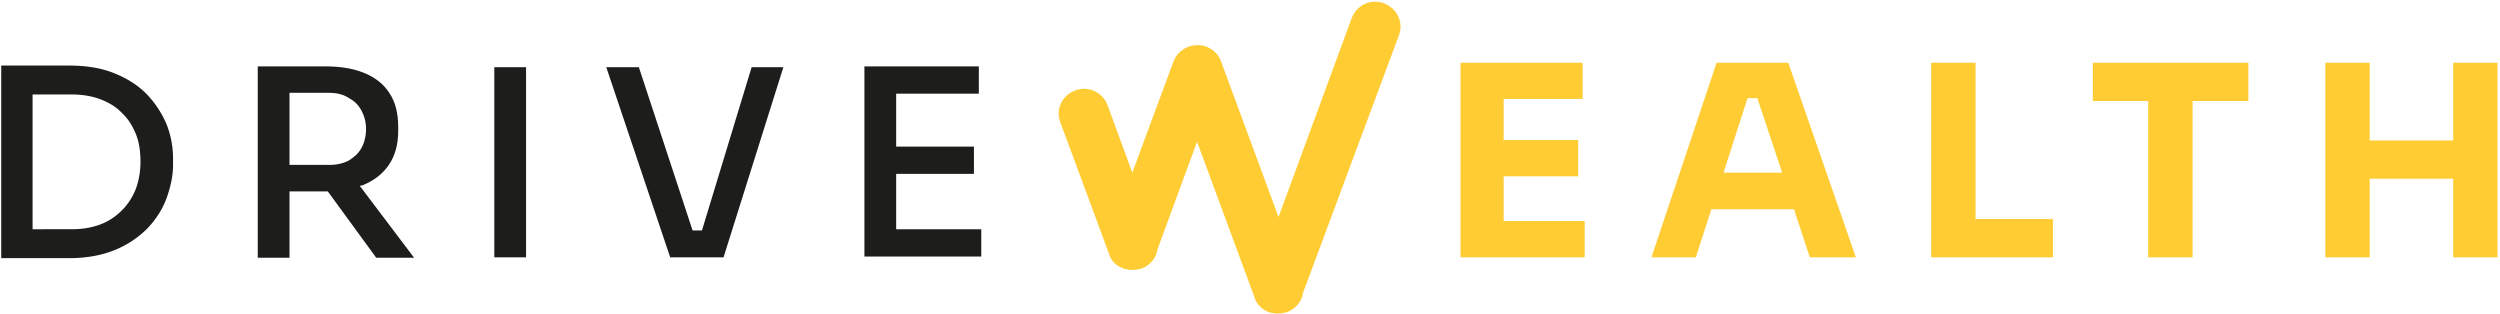
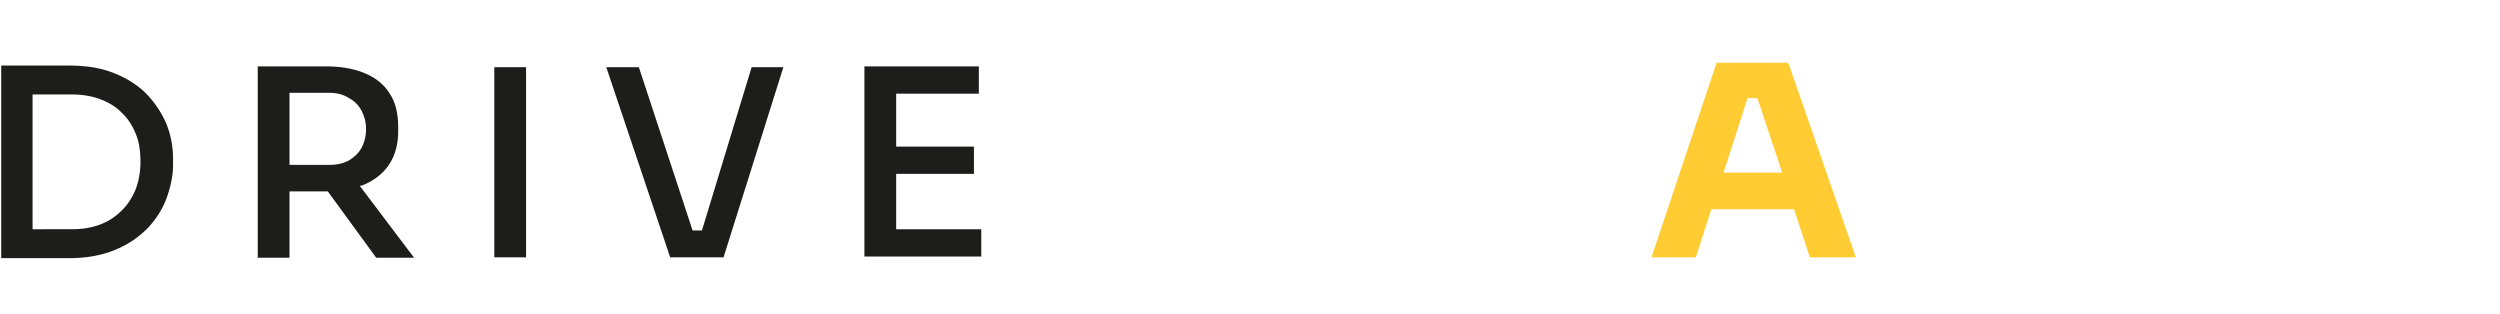
<svg xmlns="http://www.w3.org/2000/svg" xml:space="preserve" id="katman_1" x="0" y="0" viewBox="93 261 614 77">
  <style>.st0{fill:#fc3}.st2{fill-rule:evenodd;clip-rule:evenodd}.st2,.st3{fill:#1d1d1b}</style>
-   <path d="M425 265.4c1.2-3.1 4.6-4.8 7.9-3.6 3.1 1.2 4.9 4.6 3.7 7.8L413 333c-.3 2.1-1.8 3.9-4 4.7-.8.2-1.4.3-2.2.3q-1.05 0-2.1-.3c-.4-.2-.9-.4-1.2-.6-.1-.1-.2-.1-.3-.2 0 0-.1 0-.1-.1-.8-.6-1.4-1.3-1.8-2.2l-.1-.3c0-.1-.1-.2-.1-.3L387 295.8l-9.7 26.4c-.3 2.1-1.8 4-4 4.8-.9.2-1.5.3-2.3.3-.3 0-.6 0-.9-.1-.4-.1-.8-.1-1.1-.2-.4-.2-.9-.4-1.2-.6-.1 0-.1-.1-.2-.1s-.1-.1-.2-.1c-.8-.6-1.4-1.3-1.8-2.2l-.1-.3v-.1c0-.1-.1-.1-.1-.2l-12-32.4c-1.2-3.1.4-6.6 3.7-7.8 3.1-1.2 6.7.4 7.9 3.6l6.1 16.6 10.1-27.3c.9-2.3 3.1-3.9 5.5-4 2.6-.2 5.2 1.3 6.2 4l14.1 38.2zM462.3 304.3h18.3v-8.9h-18.3v-10.1h19.4v-8.9h-30v47.8h30.5v-8.9h-19.9z" class="st0" />
  <path d="m514.6 276.4-16 47.8h10.9l3.8-11.8h20.3l3.9 11.8h11.3l-16.6-47.8zm1.7 27 5.9-18.3h2.4l6.1 18.3z" style="fill-rule:evenodd;clip-rule:evenodd;fill:#fc3" />
-   <path d="M578.2 276.4h-10.9v47.8h29.9v-9.4h-19zM695.5 276.4v19.1H675v-19.1h-10.9v47.8H675v-19.3h20.5v19.3h10.9v-47.8zM607 285.8h13.6v38.4h10.9v-38.4h13.7v-9.4H607z" class="st0" />
  <path d="M129.1 284.2c-2.1-2.2-4.8-3.9-8-5.2s-6.9-1.9-11.2-1.9H93.3v47.3H110c4.3 0 8-.7 11.2-2s5.8-3.1 8-5.3c2.1-2.2 3.7-4.7 4.7-7.4 1-2.8 1.6-5.5 1.6-8.2V300c0-2.9-.5-5.7-1.6-8.5a24.3 24.3 0 0 0-4.8-7.3m-2.7 23.1c-.8 2-1.9 3.8-3.4 5.3s-3.2 2.7-5.3 3.5-4.4 1.2-7.1 1.2H101v-33.1h9.6c2.6 0 5 .4 7.1 1.2s3.9 1.9 5.3 3.4c1.5 1.4 2.6 3.2 3.4 5.2s1.1 4.3 1.1 6.8c0 2.3-.4 4.5-1.1 6.5" class="st2" />
  <path d="M313.1 317.5v-13.8h19.1V297h-19.1v-13h20.3v-6.7h-28.1V324H334v-6.7h-20.9zM263.1 317.6h2.3l12.2-40.1h7.8l-14.7 46.7h-13.1l-15.7-46.7h8zM222.2 277.5h-7.8v46.7h7.8z" class="st3" />
  <path d="M188.5 301.5c-1.5 2.2-3.6 3.8-6.2 4.9-.2.1-.4.2-.7.2-.1 0-.2 0-.2.1l13.3 17.6h-9.3L173.5 308h-9.4v16.3h-7.8v-47h16.6c3.6 0 6.8.5 9.5 1.6s4.8 2.7 6.2 4.9c1.5 2.2 2.2 5 2.2 8.4v1c0 3.3-.8 6.1-2.3 8.3m-14.6-17.7h-9.8v17.7h9.8c1.9 0 3.5-.4 4.8-1.1 1.3-.8 2.4-1.8 3.1-3.1s1.1-2.9 1.1-4.6-.4-3.2-1.1-4.5-1.7-2.4-3.1-3.1c-1.3-.9-3-1.3-4.8-1.3" class="st2" />
</svg>